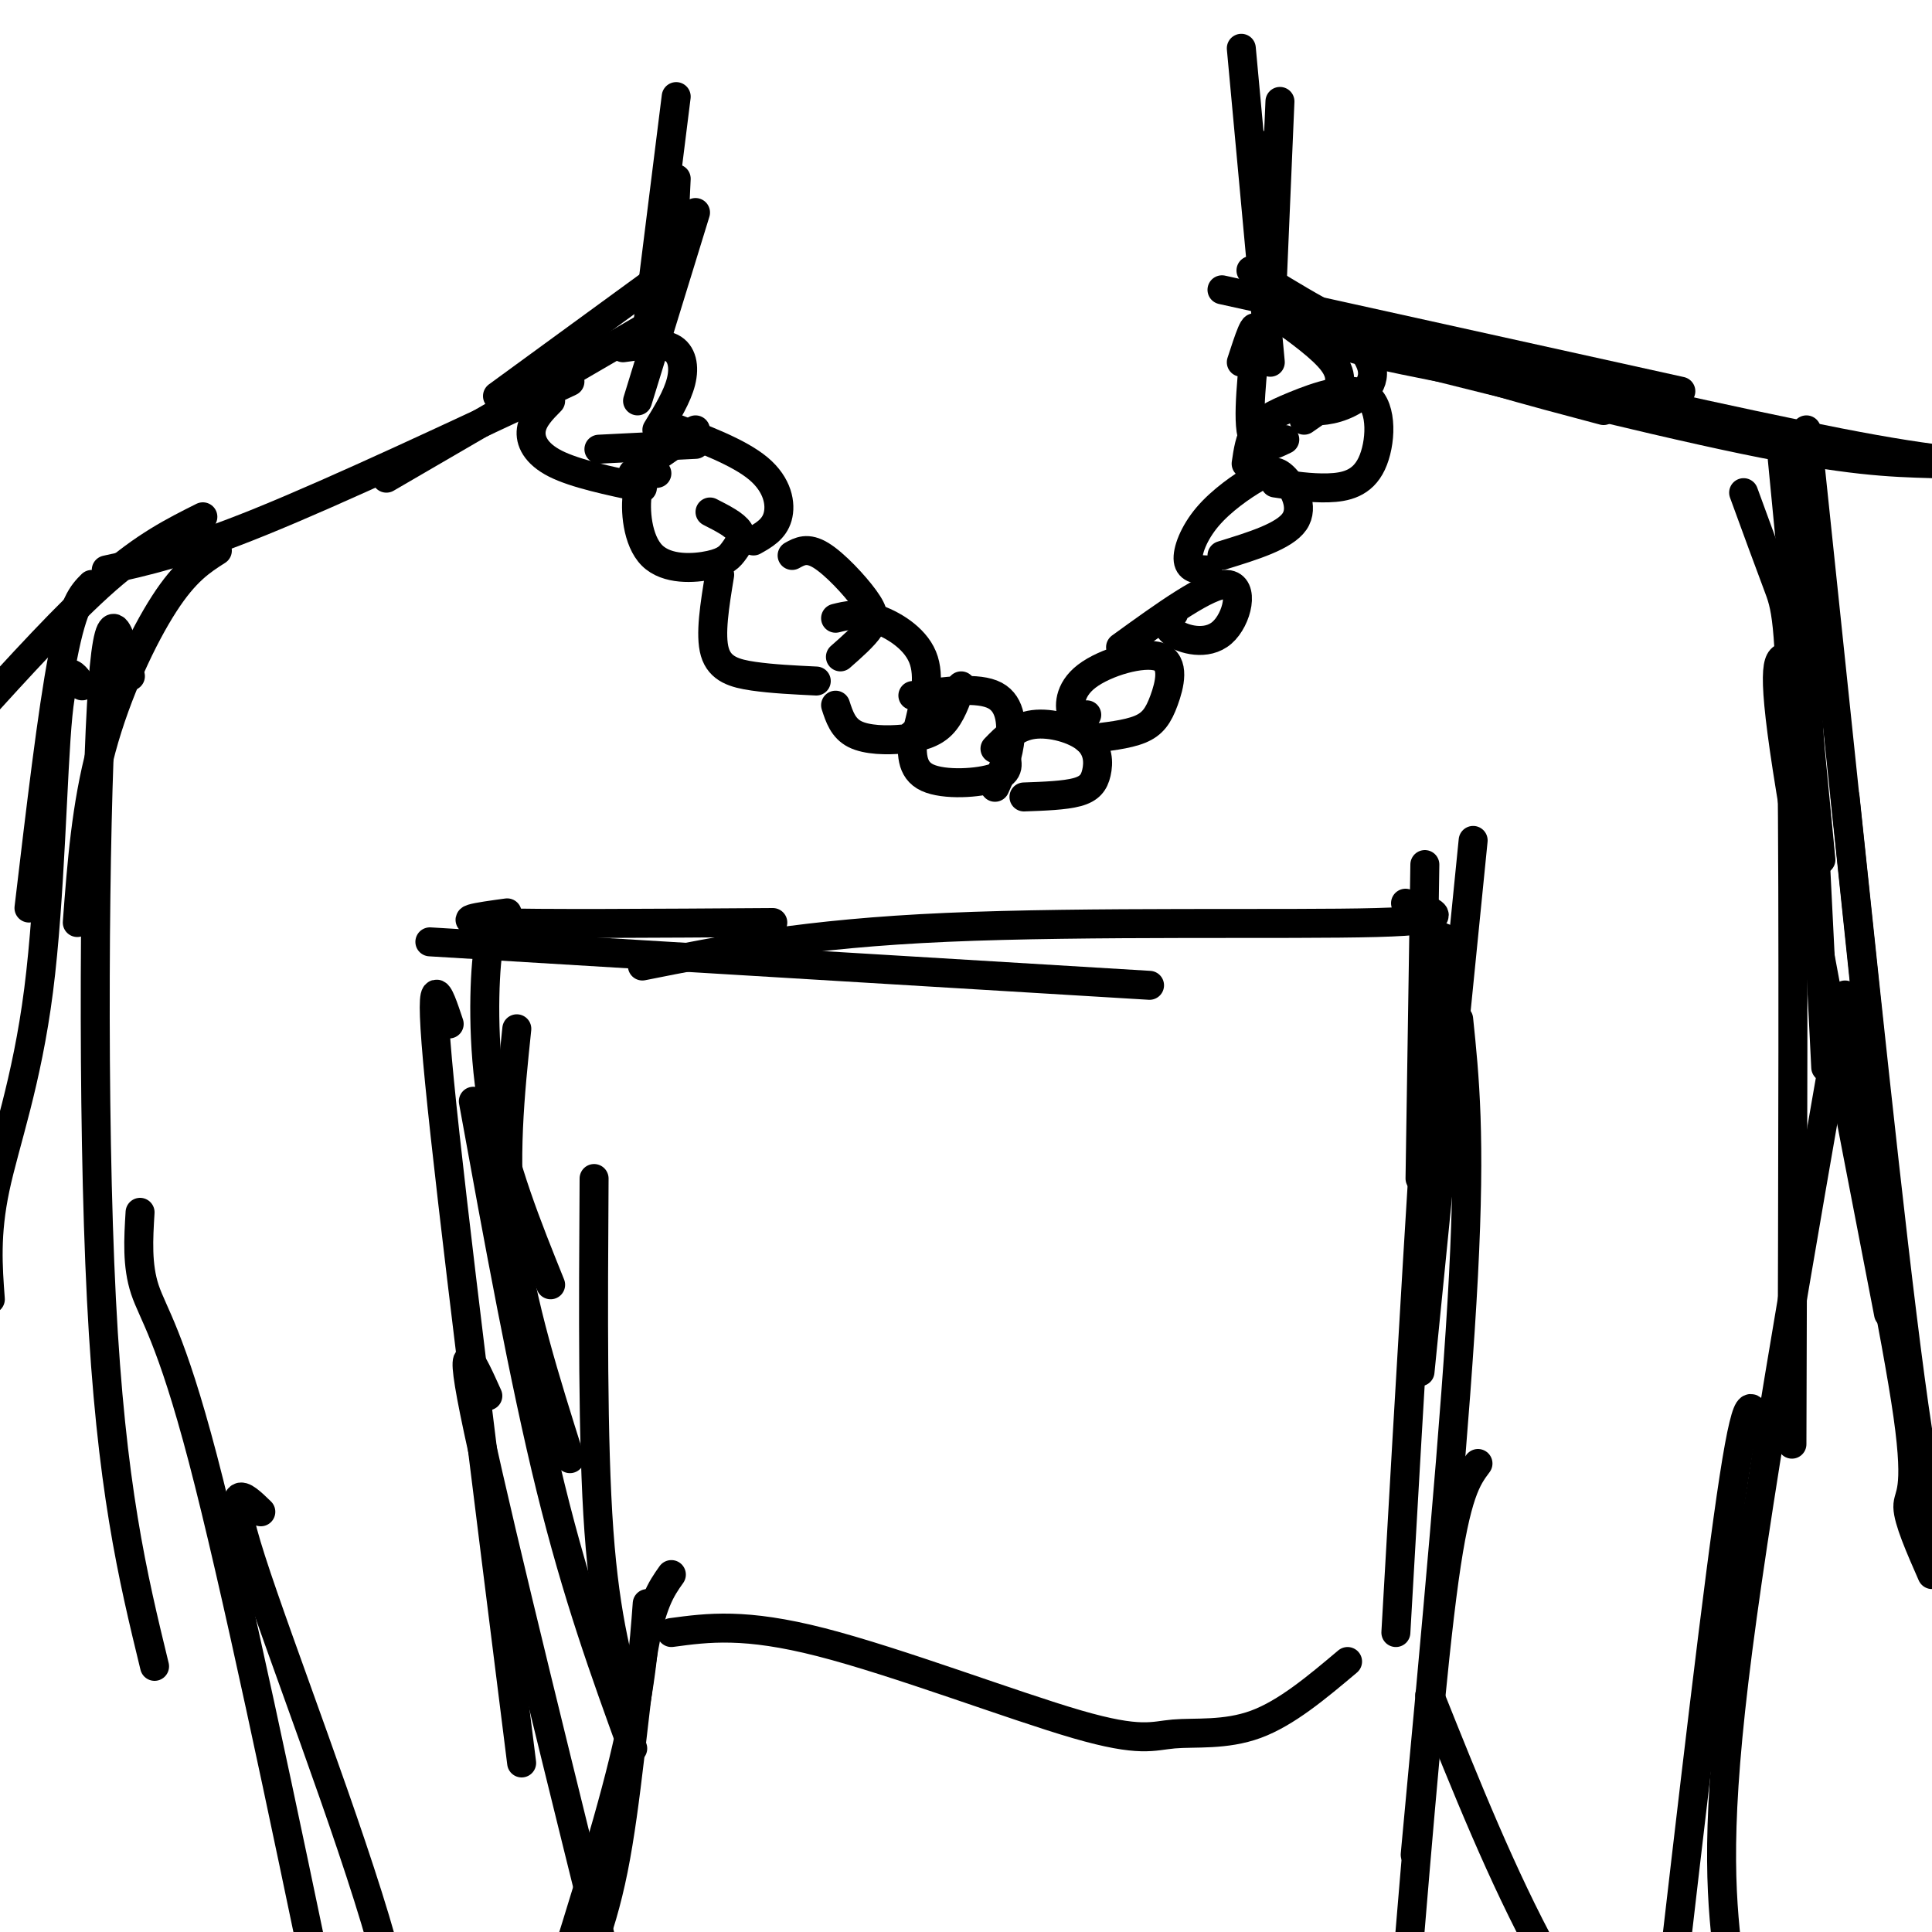
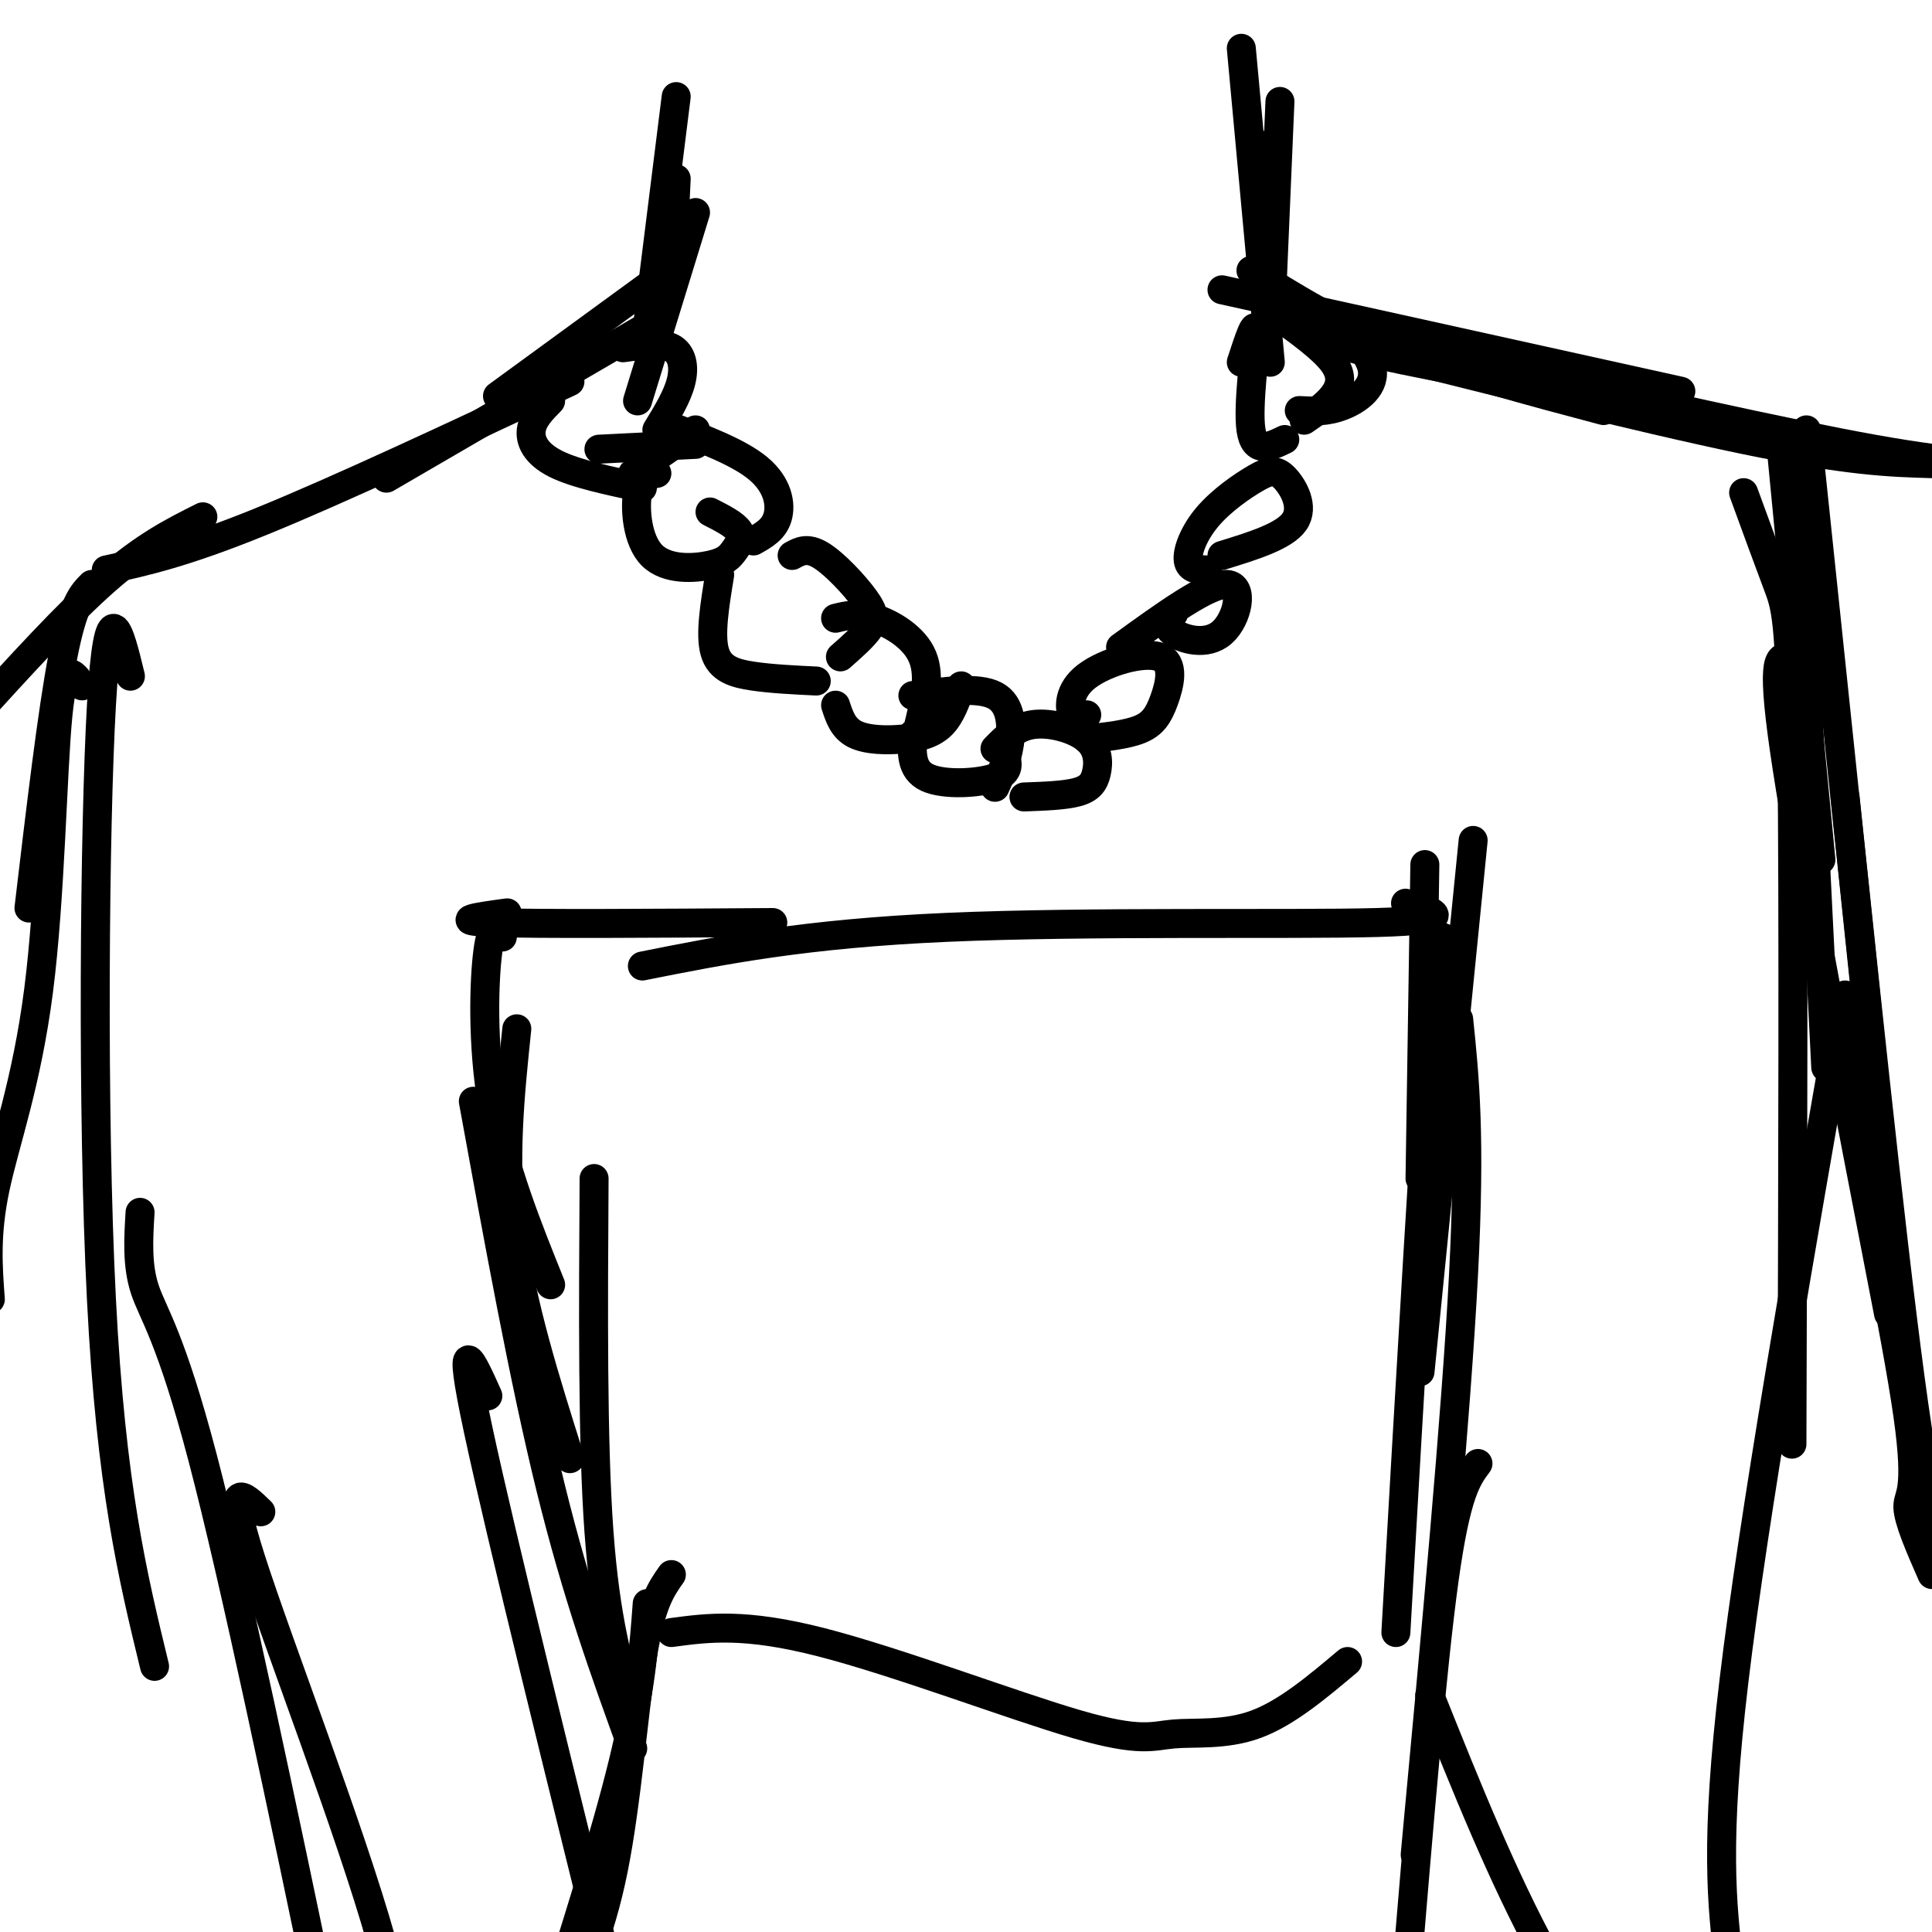
<svg xmlns="http://www.w3.org/2000/svg" viewBox="0 0 400 400" version="1.1">
  <g fill="none" stroke="rgb(0,0,0)" stroke-width="6" stroke-linecap="round" stroke-linejoin="round">
    <path d="M140,37c0.000,0.000 -1.000,21.000 -1,21" />
    <path d="M144,44c0.000,0.000 -12.000,39.000 -12,39" />
    <path d="M140,20c0.000,0.000 -6.000,48.000 -6,48" />
    <path d="M140,55c0.000,0.000 -37.000,27.000 -37,27" />
    <path d="M135,67c0.000,0.000 -55.000,32.000 -55,32" />
    <path d="M118,79c-24.000,11.250 -48.000,22.500 -64,29c-16.000,6.500 -24.000,8.250 -32,10" />
    <path d="M265,21c0.000,0.000 -2.000,47.000 -2,47" />
    <path d="M264,29c0.000,0.000 -1.000,34.000 -1,34" />
    <path d="M257,10c0.000,0.000 6.000,65.000 6,65" />
    <path d="M261,60c1.583,3.417 3.167,6.833 12,10c8.833,3.167 24.917,6.083 41,9" />
    <path d="M259,56c8.917,5.583 17.833,11.167 30,16c12.167,4.833 27.583,8.917 43,13" />
    <path d="M253,60c0.000,0.000 95.000,21.000 95,21" />
    <path d="M270,69c34.667,8.750 69.333,17.500 91,22c21.667,4.500 30.333,4.750 39,5" />
    <path d="M309,76c30.167,6.833 60.333,13.667 79,17c18.667,3.333 25.833,3.167 33,3" />
    <path d="M114,83c-1.844,1.867 -3.689,3.733 -4,6c-0.311,2.267 0.911,4.933 5,7c4.089,2.067 11.044,3.533 18,5" />
    <path d="M129,72c3.889,-0.556 7.778,-1.111 10,0c2.222,1.111 2.778,3.889 2,7c-0.778,3.111 -2.889,6.556 -5,10" />
    <path d="M124,93c0.000,0.000 20.000,-1.000 20,-1" />
    <path d="M131,98c0.000,0.000 13.000,-9.000 13,-9" />
    <path d="M136,98c-1.702,0.297 -3.404,0.593 -4,4c-0.596,3.407 -0.085,9.924 3,13c3.085,3.076 8.744,2.711 12,2c3.256,-0.711 4.107,-1.768 5,-3c0.893,-1.232 1.826,-2.638 1,-4c-0.826,-1.362 -3.413,-2.681 -6,-4" />
    <path d="M138,88c7.467,2.800 14.933,5.600 19,9c4.067,3.400 4.733,7.400 4,10c-0.733,2.600 -2.867,3.800 -5,5" />
    <path d="M149,119c-1.022,6.222 -2.044,12.444 -1,16c1.044,3.556 4.156,4.444 8,5c3.844,0.556 8.422,0.778 13,1" />
    <path d="M164,115c1.583,-0.875 3.167,-1.750 6,0c2.833,1.750 6.917,6.125 9,9c2.083,2.875 2.167,4.250 1,6c-1.167,1.750 -3.583,3.875 -6,6" />
    <path d="M173,146c0.774,2.381 1.548,4.762 4,6c2.452,1.238 6.583,1.333 10,1c3.417,-0.333 6.119,-1.095 8,-3c1.881,-1.905 2.940,-4.952 4,-8" />
    <path d="M173,128c2.244,-0.556 4.489,-1.111 8,0c3.511,1.111 8.289,3.889 10,8c1.711,4.111 0.356,9.556 -1,15" />
    <path d="M189,152c-0.244,3.689 -0.489,7.378 3,9c3.489,1.622 10.711,1.178 14,0c3.289,-1.178 2.644,-3.089 2,-5" />
    <path d="M189,144c6.778,-0.911 13.556,-1.822 17,0c3.444,1.822 3.556,6.378 3,10c-0.556,3.622 -1.778,6.311 -3,9" />
    <path d="M206,155c2.211,-2.271 4.421,-4.542 8,-5c3.579,-0.458 8.526,0.898 11,3c2.474,2.102 2.474,4.951 2,7c-0.474,2.049 -1.421,3.300 -4,4c-2.579,0.700 -6.789,0.850 -11,1" />
    <path d="M225,148c-1.167,0.724 -2.333,1.447 -3,0c-0.667,-1.447 -0.833,-5.065 3,-8c3.833,-2.935 11.667,-5.189 15,-4c3.333,1.189 2.167,5.820 1,9c-1.167,3.180 -2.333,4.909 -5,6c-2.667,1.091 -6.833,1.546 -11,2" />
    <path d="M232,134c9.113,-6.601 18.226,-13.202 22,-13c3.774,0.202 2.208,7.208 -1,10c-3.208,2.792 -8.060,1.369 -10,0c-1.940,-1.369 -0.970,-2.685 0,-4" />
    <path d="M250,118c-1.878,-0.053 -3.756,-0.105 -4,-2c-0.244,-1.895 1.147,-5.632 4,-9c2.853,-3.368 7.167,-6.367 10,-8c2.833,-1.633 4.186,-1.901 6,0c1.814,1.901 4.090,5.972 2,9c-2.090,3.028 -8.545,5.014 -15,7" />
-     <path d="M258,96c0.372,-2.556 0.744,-5.111 2,-7c1.256,-1.889 3.397,-3.111 8,-5c4.603,-1.889 11.667,-4.444 15,-2c3.333,2.444 2.936,9.889 1,14c-1.936,4.111 -5.410,4.889 -9,5c-3.590,0.111 -7.295,-0.444 -11,-1" />
    <path d="M269,66c0.857,-1.435 1.714,-2.869 5,-1c3.286,1.869 9.000,7.042 10,11c1.000,3.958 -2.714,6.702 -6,8c-3.286,1.298 -6.143,1.149 -9,1" />
    <path d="M257,75c1.533,-4.711 3.067,-9.422 3,-6c-0.067,3.422 -1.733,14.978 -1,20c0.733,5.022 3.867,3.511 7,2" />
    <path d="M264,65c4.933,3.556 9.867,7.111 12,10c2.133,2.889 1.467,5.111 0,7c-1.467,1.889 -3.733,3.444 -6,5" />
    <path d="M42,107c-6.000,3.000 -12.000,6.000 -20,13c-8.000,7.000 -18.000,18.000 -28,29" />
    <path d="M19,121c-1.917,1.917 -3.833,3.833 -6,15c-2.167,11.167 -4.583,31.583 -7,52" />
    <path d="M17,142c-1.923,-2.827 -3.845,-5.655 -5,6c-1.155,11.655 -1.542,37.792 -4,57c-2.458,19.208 -6.988,31.488 -9,41c-2.012,9.512 -1.506,16.256 -1,23" />
    <path d="M369,95c0.000,0.000 8.000,83.000 8,83" />
    <path d="M374,89c0.000,0.000 13.000,124.000 13,124" />
    <path d="M372,101c0.000,0.000 6.000,120.000 6,120" />
    <path d="M370,136c-1.750,0.167 -3.500,0.333 0,23c3.500,22.667 12.250,67.833 21,113" />
    <path d="M382,165c5.583,53.000 11.167,106.000 15,131c3.833,25.000 5.917,22.000 8,19" />
    <path d="M384,211c-1.810,-0.220 -3.619,-0.440 -1,16c2.619,16.440 9.667,49.542 12,66c2.333,16.458 -0.048,16.274 0,19c0.048,2.726 2.524,8.363 5,14" />
    <path d="M105,189c-6.083,0.833 -12.167,1.667 -3,2c9.167,0.333 33.583,0.167 58,0" />
-     <path d="M89,195c0.000,0.000 149.000,9.000 149,9" />
    <path d="M133,200c16.844,-3.356 33.689,-6.711 63,-8c29.311,-1.289 71.089,-0.511 89,-1c17.911,-0.489 11.956,-2.244 6,-4" />
    <path d="M295,179c0.000,0.000 -1.000,65.000 -1,65" />
    <path d="M305,174c0.000,0.000 -11.000,110.000 -11,110" />
    <path d="M300,204c-0.583,-9.167 -1.167,-18.333 -3,4c-1.833,22.333 -4.917,76.167 -8,130" />
    <path d="M104,194c-1.111,-1.467 -2.222,-2.933 -3,3c-0.778,5.933 -1.222,19.267 1,32c2.222,12.733 7.111,24.867 12,37" />
    <path d="M107,213c-1.417,13.583 -2.833,27.167 -1,42c1.833,14.833 6.917,30.917 12,47" />
    <path d="M123,244c-0.167,27.250 -0.333,54.500 1,73c1.333,18.500 4.167,28.250 7,38" />
    <path d="M139,338c7.601,-1.024 15.203,-2.048 31,2c15.797,4.048 39.791,13.167 53,17c13.209,3.833 15.633,2.378 20,2c4.367,-0.378 10.676,0.321 17,-2c6.324,-2.321 12.662,-7.660 19,-13" />
    <path d="M361,102c2.622,7.178 5.244,14.356 7,19c1.756,4.644 2.644,6.756 3,36c0.356,29.244 0.178,85.622 0,142" />
    <path d="M382,206c-9.500,54.250 -19.000,108.500 -23,142c-4.000,33.500 -2.500,46.250 -1,59" />
-     <path d="M364,297c-0.917,-5.750 -1.833,-11.500 -5,9c-3.167,20.500 -8.583,67.250 -14,114" />
-     <path d="M45,114c-3.311,2.111 -6.622,4.222 -11,11c-4.378,6.778 -9.822,18.222 -13,30c-3.178,11.778 -4.089,23.889 -5,36" />
    <path d="M27,140c-2.289,-9.444 -4.578,-18.889 -6,6c-1.422,24.889 -1.978,84.111 0,123c1.978,38.889 6.489,57.444 11,76" />
    <path d="M29,251c-0.333,5.489 -0.667,10.978 1,16c1.667,5.022 5.333,9.578 12,35c6.667,25.422 16.333,71.711 26,118" />
    <path d="M54,313c-3.778,-3.667 -7.556,-7.333 -2,10c5.556,17.333 20.444,55.667 27,79c6.556,23.333 4.778,31.667 3,40" />
-     <path d="M93,212c-2.250,-6.750 -4.500,-13.500 -2,12c2.500,25.500 9.750,83.250 17,141" />
    <path d="M101,289c-3.333,-7.417 -6.667,-14.833 -2,7c4.667,21.833 17.333,72.917 30,124" />
    <path d="M302,211c1.250,12.083 2.500,24.167 1,53c-1.500,28.833 -5.750,74.417 -10,120" />
    <path d="M306,303c-2.250,3.000 -4.500,6.000 -7,24c-2.500,18.000 -5.250,51.000 -8,84" />
    <path d="M139,326c-2.111,2.978 -4.222,5.956 -6,17c-1.778,11.044 -3.222,30.156 -6,44c-2.778,13.844 -6.889,22.422 -11,31" />
    <path d="M296,351c7.500,18.750 15.000,37.500 24,54c9.000,16.500 19.500,30.750 30,45" />
    <path d="M98,228c5.250,28.833 10.500,57.667 16,80c5.500,22.333 11.250,38.167 17,54" />
    <path d="M134,332c-0.667,9.000 -1.333,18.000 -5,33c-3.667,15.000 -10.333,36.000 -17,57" />
  </g>
</svg>